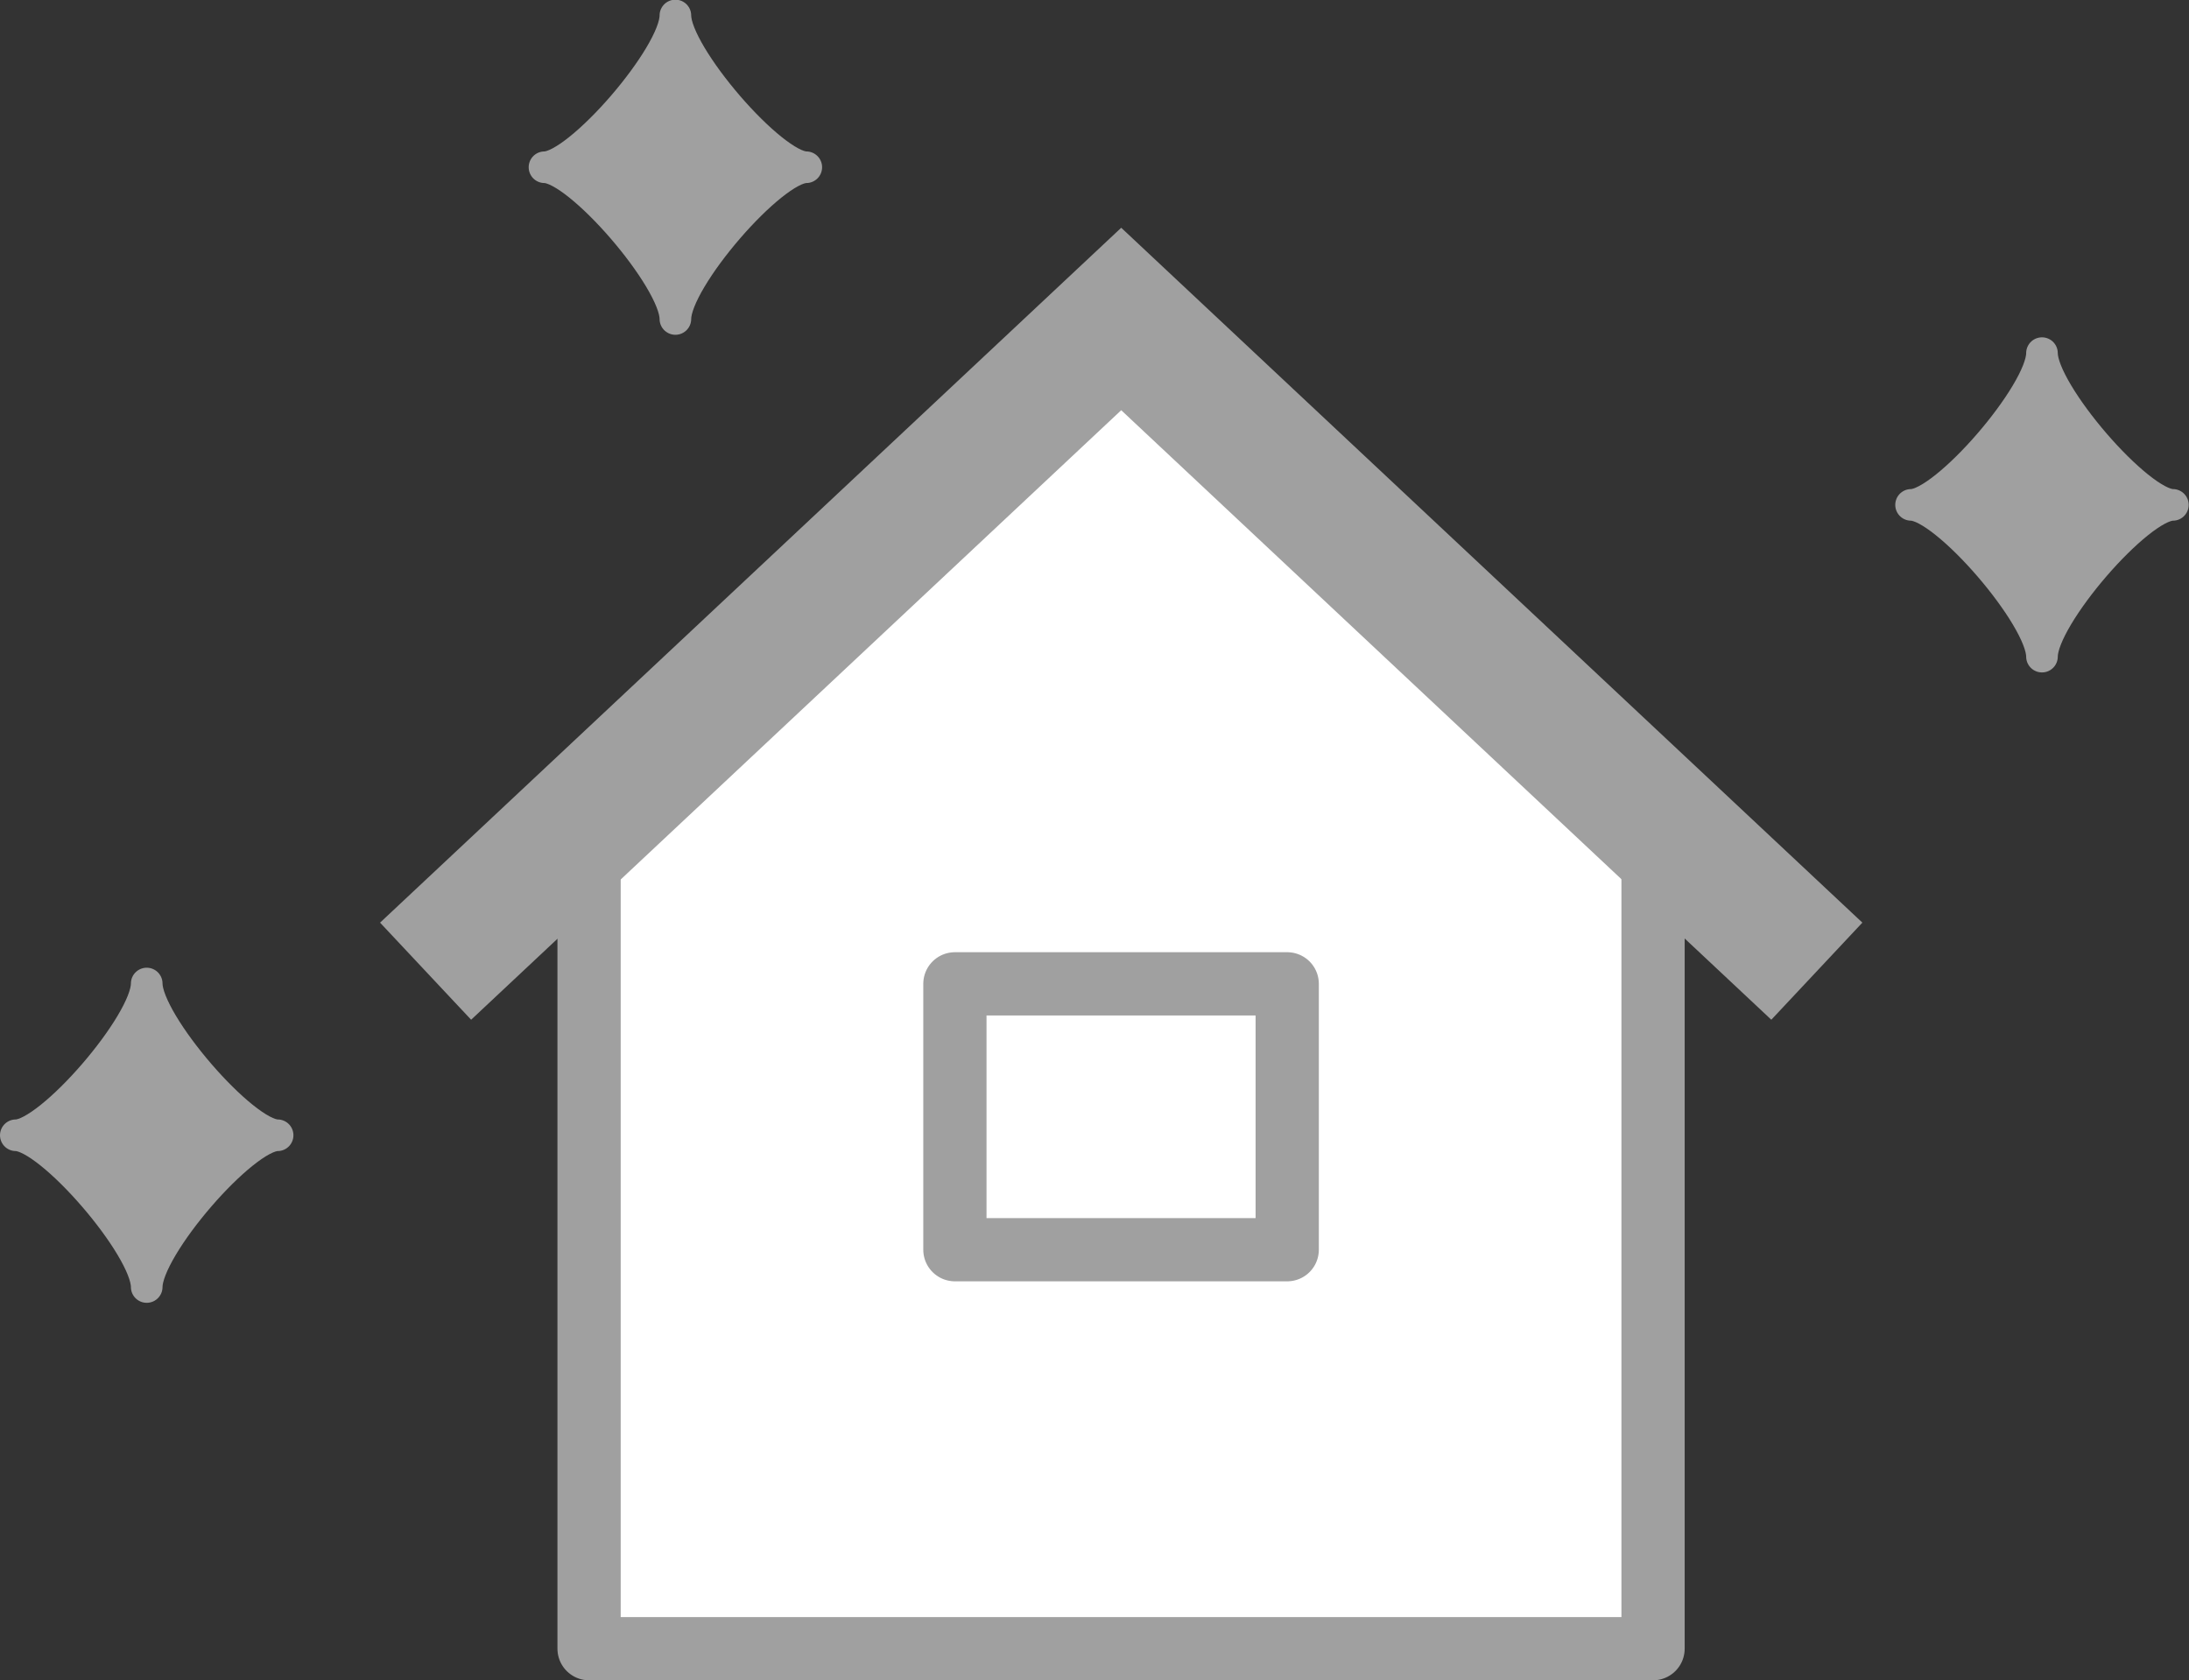
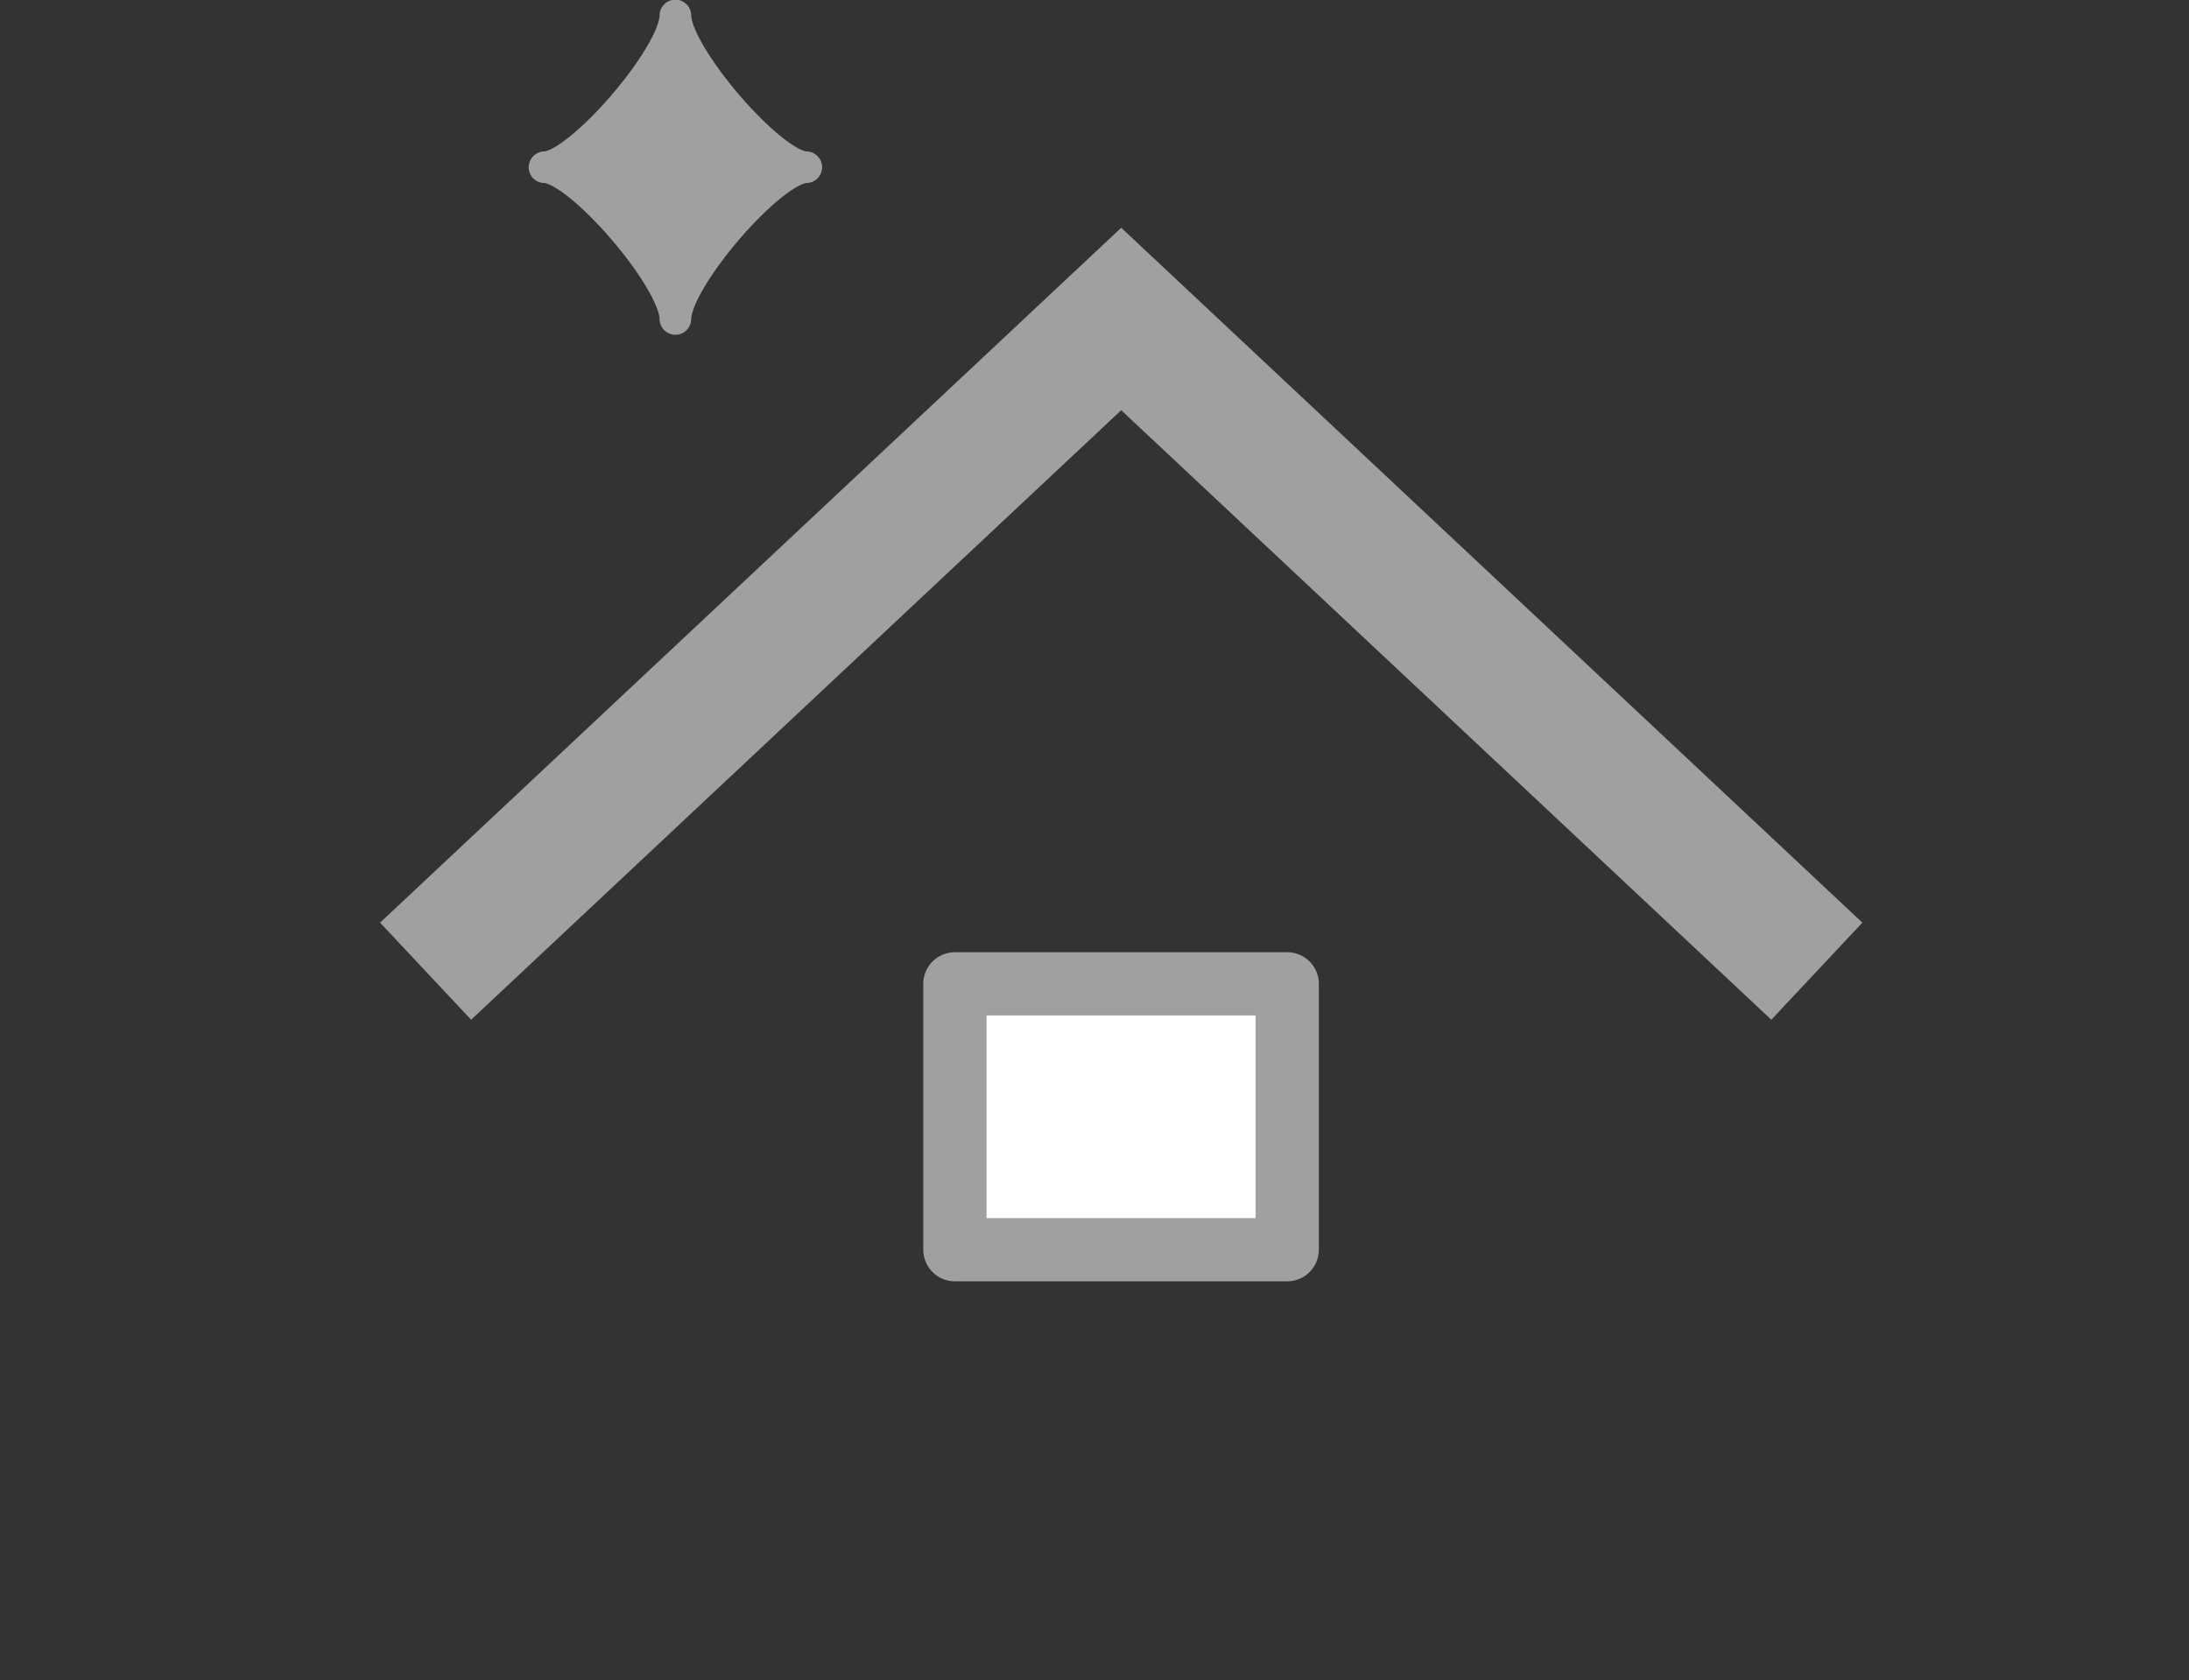
<svg xmlns="http://www.w3.org/2000/svg" id="_レイヤー_2" data-name="レイヤー 2" viewBox="0 0 69.23 53.15">
  <rect x="0" y="0" width="69.23" height="53.15" fill="#333333" stroke="none" />
  <defs>
    <style>
      .cls-1 {
        fill: none;
        stroke-miterlimit: 10;
        stroke-width: 4.21px;
      }

      .cls-1, .cls-2, .cls-3 {
        stroke: #a0a0a0;
      }

      .cls-2 {
        fill: #fff;
        stroke-width: 2px;
      }

      .cls-2, .cls-3 {
        stroke-linecap: round;
        stroke-linejoin: round;
      }

      .cls-3 {
        fill: #a0a0a0;
      }
    </style>
  </defs>
  <g id="_レイヤー_16" data-name="レイヤー 16">
    <g>
      <g>
        <g>
-           <polygon class="cls-2" points="18.63 25.86 35.46 10.09 52.28 25.86 52.28 52.15 18.63 52.15 18.63 25.86" />
          <polyline class="cls-1" points="13.46 30.72 35.46 10.09 57.46 30.72" />
        </g>
        <rect class="cls-2" x="30.2" y="31.12" width="10.51" height="8.41" />
      </g>
      <g>
        <path class="cls-3" d="M21.36,10.09c0-1.25-3.06-4.8-4.14-4.8,1.08,0,4.14-3.54,4.14-4.8,0,1.25,3.06,4.8,4.14,4.8-1.08,0-4.14,3.54-4.14,4.8Z" />
-         <path class="cls-3" d="M64.58,20.77c0-1.25-3.06-4.8-4.14-4.8,1.08,0,4.14-3.54,4.14-4.8,0,1.25,3.06,4.8,4.14,4.8-1.08,0-4.14,3.54-4.14,4.8Z" />
-         <path class="cls-3" d="M4.64,40.71c0-1.25-3.06-4.8-4.14-4.8,1.08,0,4.14-3.54,4.14-4.8,0,1.25,3.06,4.8,4.14,4.8-1.08,0-4.14,3.54-4.14,4.8Z" />
      </g>
    </g>
  </g>
</svg>